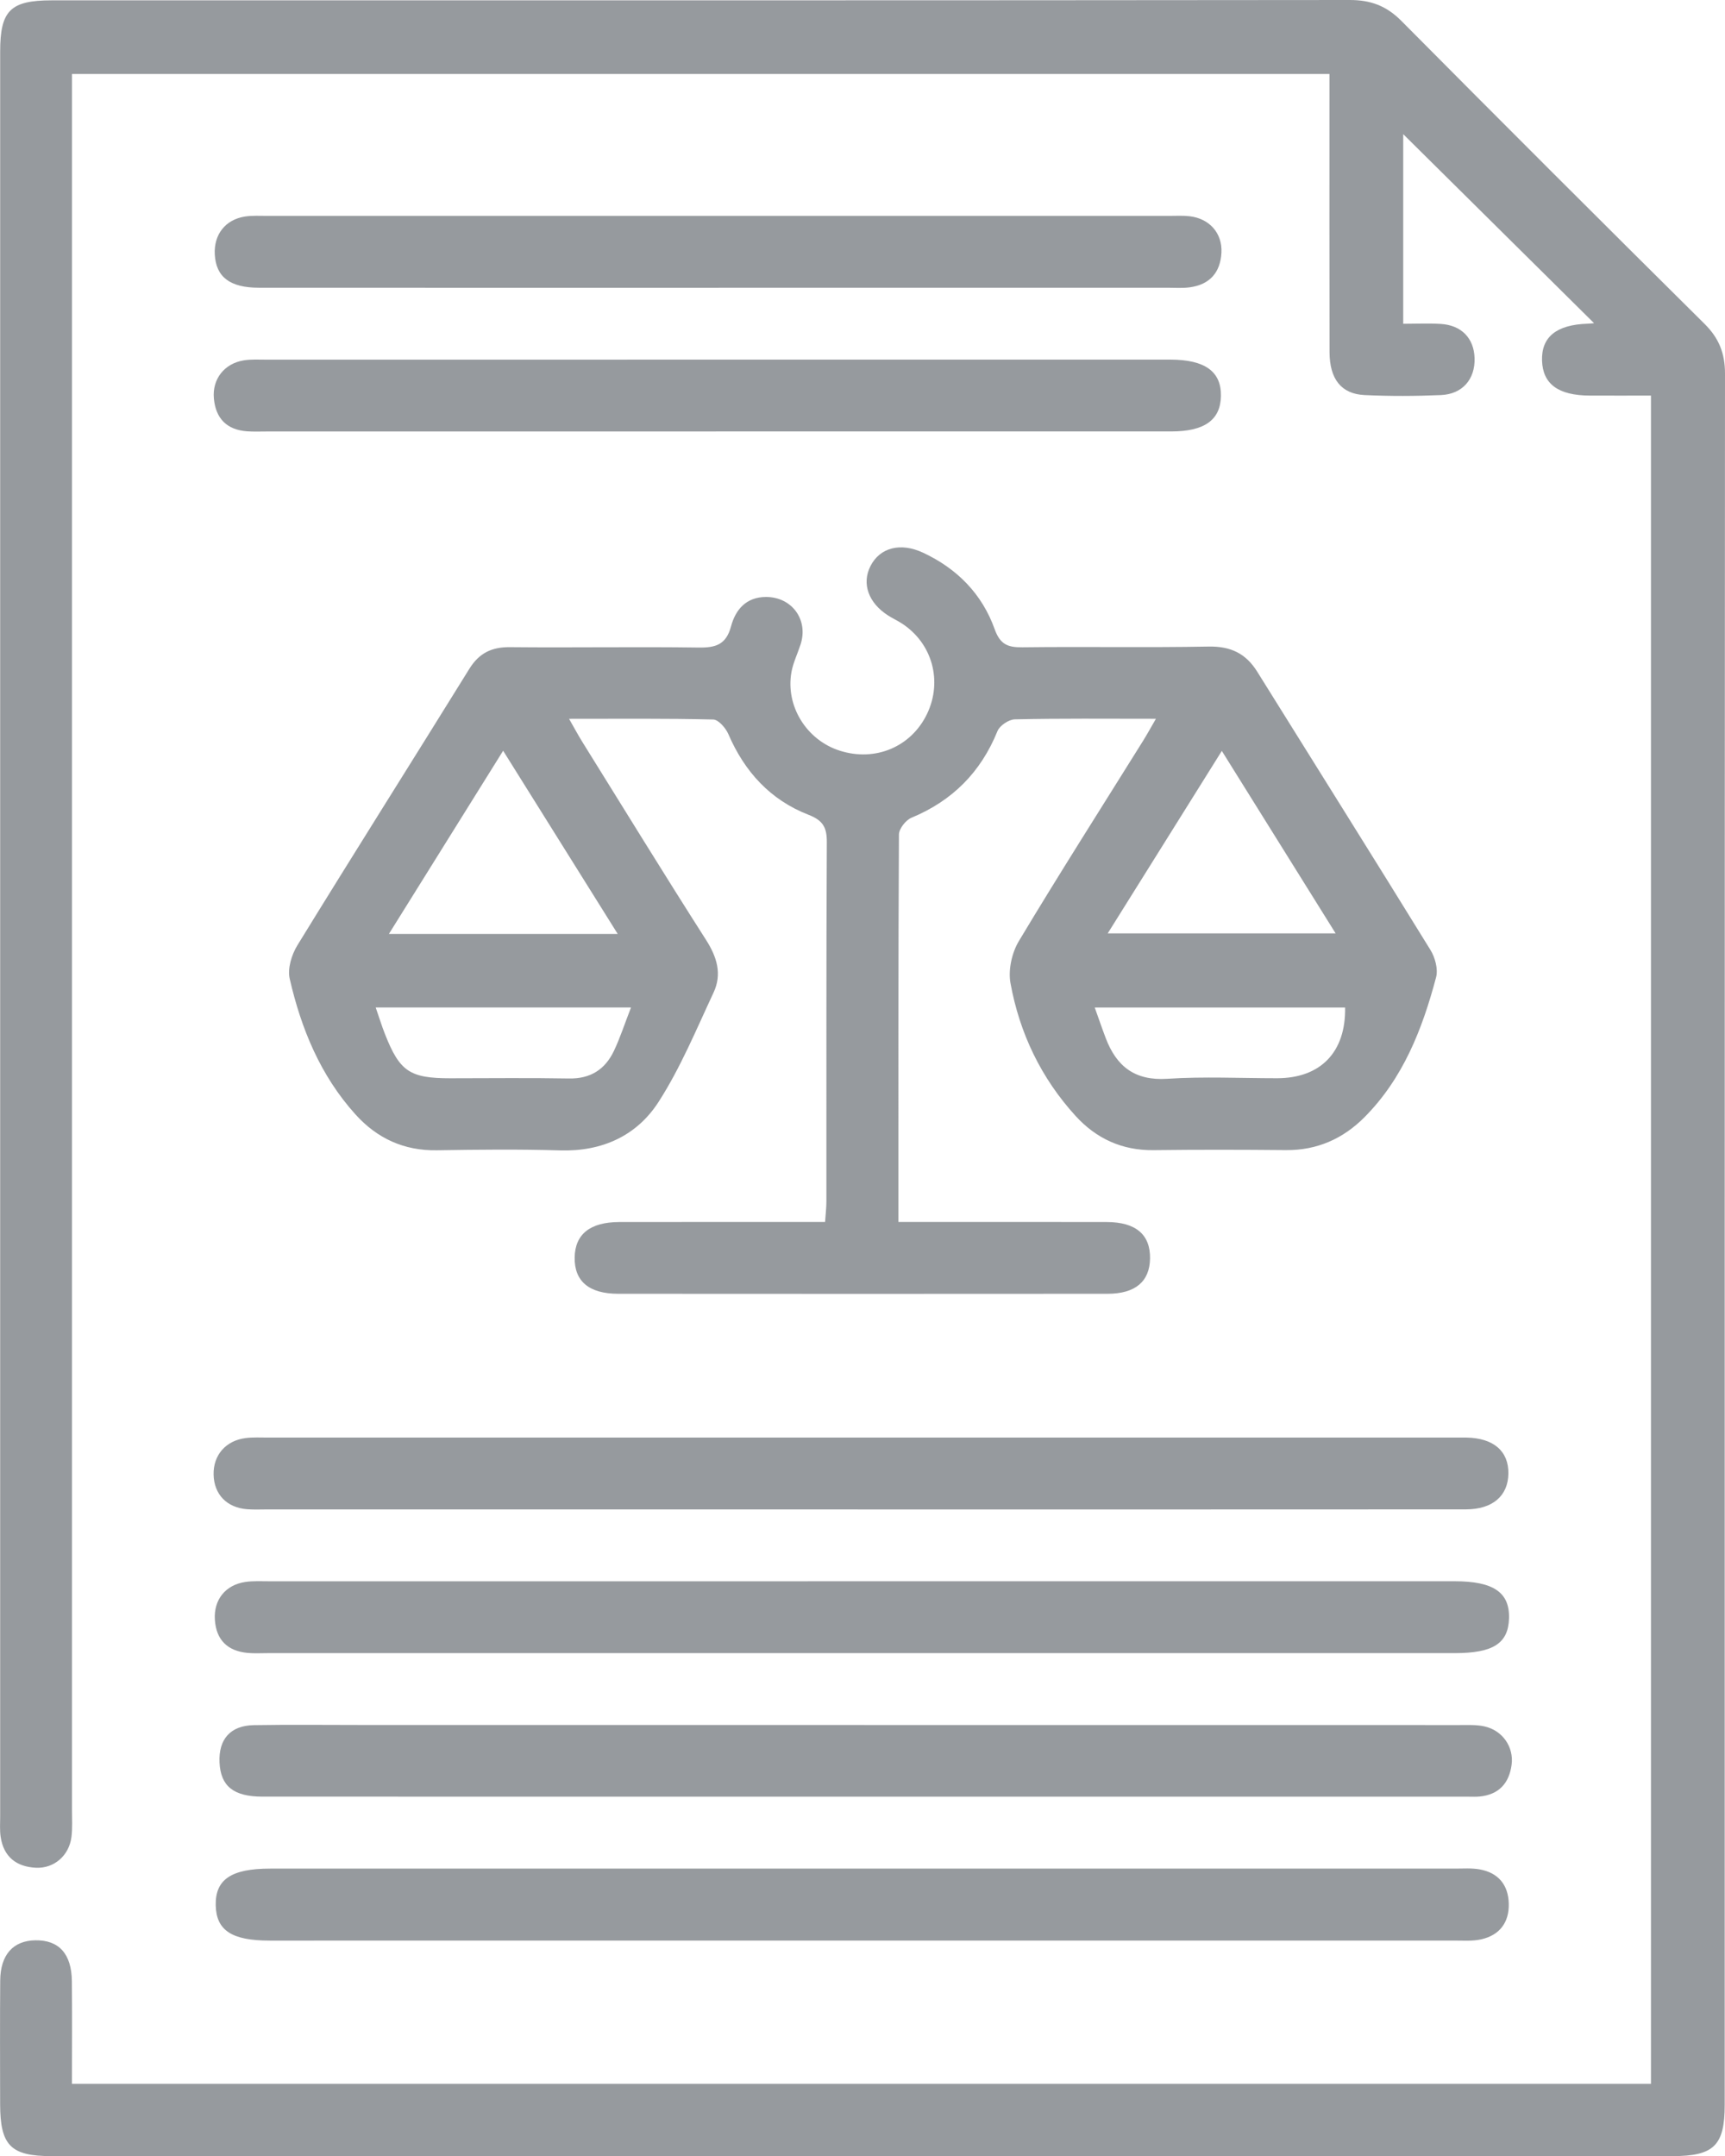
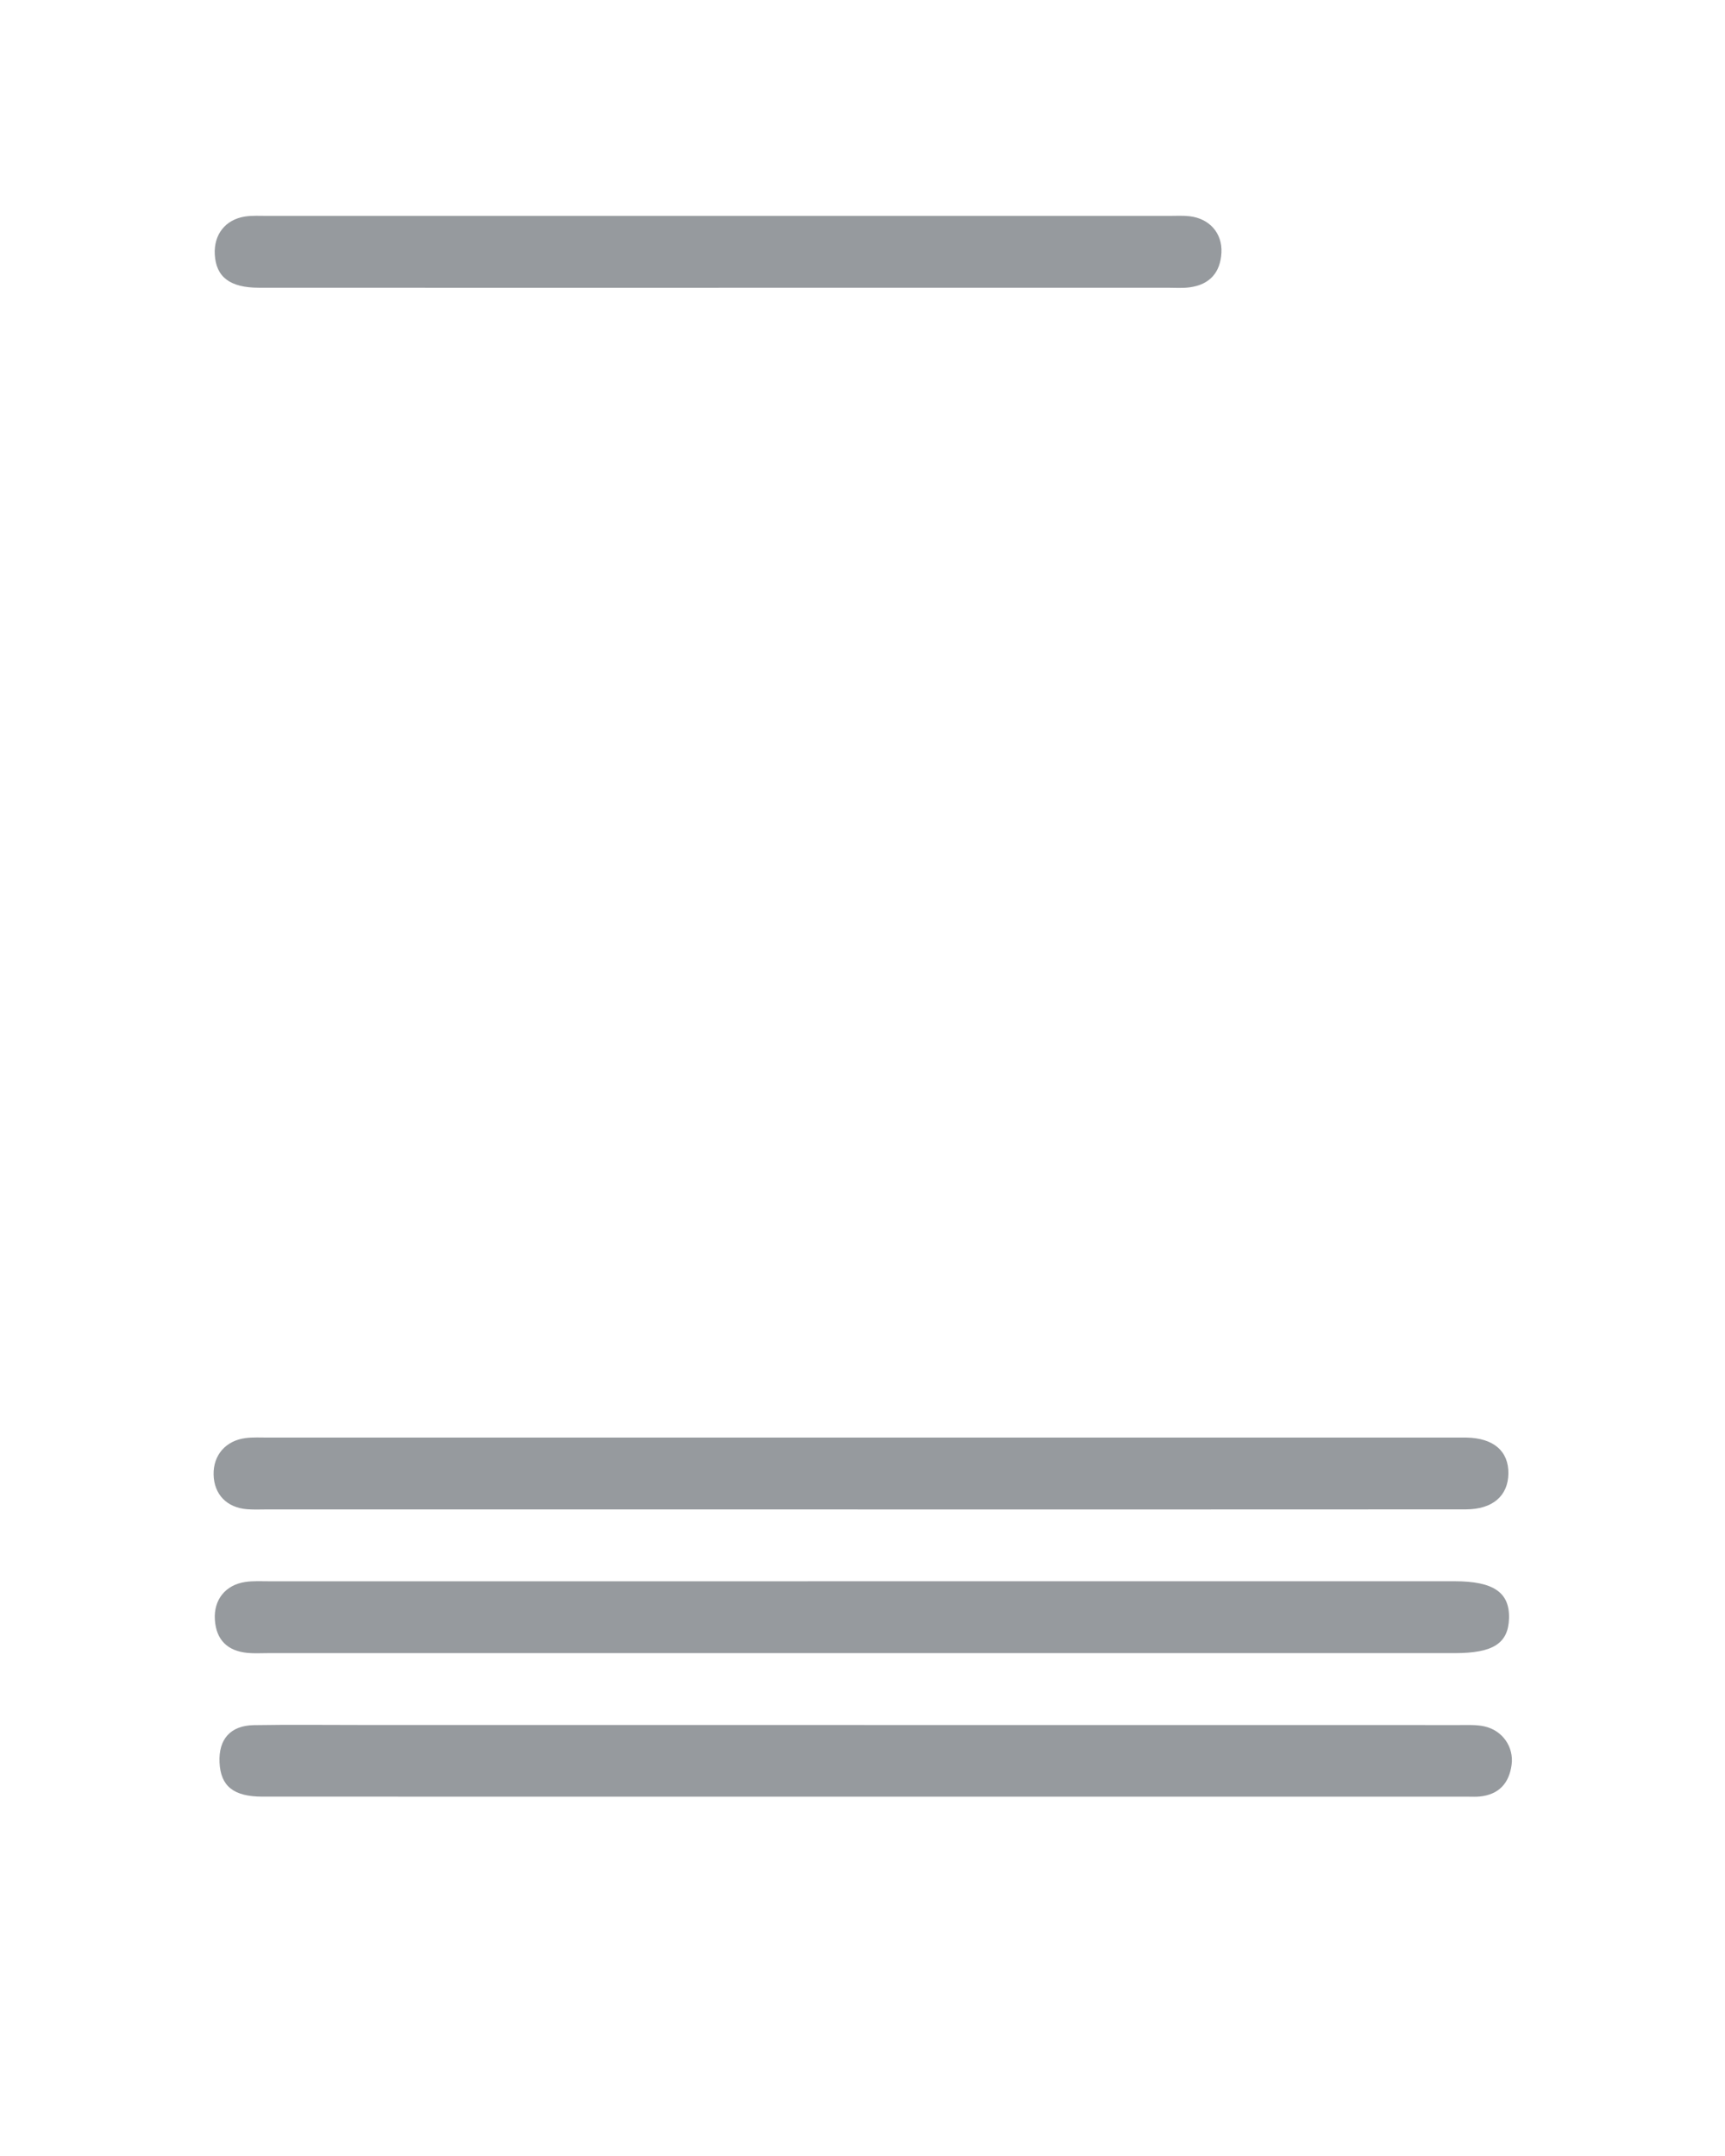
<svg xmlns="http://www.w3.org/2000/svg" id="Layer_1" data-name="Layer 1" viewBox="0 0 40.662 50.815">
  <defs>
    <style>
      .cls-1 {
        opacity: .5;
      }

      .cls-2 {
        fill: #2e353d;
      }
    </style>
  </defs>
  <g class="cls-1">
-     <path class="cls-2" d="M1.696,49.11H38.917V9.323c-.471,0-.957,.002-1.443-0-.742-.003-1.107-.272-1.125-.824-.018-.557,.34-.847,1.073-.87,.067-.002,.134-.011,.153-.013-1.506-1.491-3.026-2.996-4.498-4.454V7.631c.292,0,.588-.014,.881,.003,.491,.028,.787,.337,.801,.807,.015,.494-.284,.848-.793,.87-.599,.026-1.2,.028-1.799,0-.552-.026-.826-.379-.827-1.015-.004-1.976-.002-3.951-.002-5.927,0-.194,0-.387,0-.625H1.697v.647c0,13.424,0,26.847-0,40.27,0,.212,.013,.426-.013,.634-.056,.435-.407,.743-.837,.723-.459-.022-.762-.256-.832-.73-.023-.156-.011-.317-.011-.476-0-13.864-0-27.729-0-41.593C.003,.248,.244,.008,1.221,.008,11.419,.008,21.616,.011,31.813,0c.495-.001,.867,.137,1.219,.491,2.373,2.392,4.758,4.772,7.15,7.144,.339,.336,.48,.694,.48,1.171-.009,13.6-.007,27.2-.007,40.799,0,.959-.254,1.209-1.231,1.209-12.738,0-25.476,0-38.213,0-.961,0-1.207-.252-1.208-1.229-.001-.97-.006-1.94,.002-2.91,.005-.606,.304-.938,.826-.947,.556-.01,.857,.318,.863,.964,.008,.79,.002,1.58,.002,2.418Z" />
-     <path class="cls-2" d="M27.249,16.94c-1.176,0-2.252-.011-3.327,.013-.142,.003-.356,.146-.409,.276-.393,.97-1.062,1.642-2.028,2.043-.134,.056-.294,.259-.295,.395-.017,3.015-.013,6.031-.013,9.132,.203,0,.388,0,.572,0,1.447,0,2.893-.003,4.34,.001,.687,.002,1.029,.297,1.02,.861-.009,.54-.345,.829-1,.83-3.846,.003-7.692,.003-11.538,0-.689-.001-1.034-.297-1.025-.857,.009-.547,.364-.833,1.056-.834,1.603-.003,3.206-.001,4.847-.001,.012-.181,.031-.333,.031-.485,.002-2.822-.005-5.644,.01-8.466,.002-.353-.094-.515-.435-.647-.897-.349-1.504-1.014-1.885-1.898-.063-.145-.233-.343-.358-.346-1.105-.027-2.212-.016-3.398-.016,.13,.226,.217,.39,.315,.547,.968,1.556,1.927,3.119,2.914,4.663,.26,.407,.38,.808,.177,1.242-.408,.872-.779,1.774-1.298,2.579-.512,.794-1.327,1.169-2.313,1.14-.969-.029-1.941-.019-2.911-.003-.777,.013-1.41-.281-1.919-.845-.825-.914-1.28-2.019-1.55-3.198-.055-.24,.046-.569,.183-.791,1.338-2.177,2.704-4.337,4.05-6.51,.23-.372,.526-.518,.961-.513,1.482,.015,2.964-.012,4.446,.009,.402,.006,.648-.069,.763-.499,.105-.393,.356-.692,.824-.693,.61-.001,1.004,.536,.816,1.117-.07,.217-.174,.428-.215,.65-.146,.806,.358,1.61,1.143,1.857,.835,.264,1.676-.091,2.05-.863,.375-.776,.127-1.673-.593-2.138-.103-.067-.216-.118-.32-.185-.467-.297-.629-.753-.417-1.168,.221-.433,.705-.562,1.237-.314,.803,.374,1.393,.973,1.69,1.804,.128,.358,.308,.43,.651,.426,1.464-.018,2.929,.01,4.393-.017,.518-.01,.878,.163,1.146,.594,1.36,2.184,2.73,4.363,4.08,6.553,.111,.179,.186,.454,.135,.647-.323,1.219-.777,2.383-1.69,3.3-.505,.507-1.118,.78-1.85,.773-1.041-.01-2.082-.012-3.123,.001-.738,.009-1.346-.272-1.831-.802-.816-.893-1.325-1.955-1.539-3.136-.056-.311,.033-.714,.198-.989,.952-1.587,1.947-3.147,2.927-4.718,.09-.145,.173-.295,.305-.523Zm-12.688,5.071c-.922-1.474-1.791-2.864-2.701-4.318-.926,1.485-1.793,2.876-2.693,4.318h5.394Zm14.24-4.314c-.922,1.475-1.792,2.865-2.69,4.301h5.373c-.897-1.438-1.76-2.821-2.683-4.301Zm-13.928,6.046h-6.017c.082,.236,.142,.434,.218,.626,.347,.883,.585,1.043,1.538,1.043,.934,0,1.869-.012,2.803,.005,.505,.009,.848-.214,1.055-.647,.149-.313,.256-.646,.404-1.026Zm10.932,.001c.096,.268,.174,.497,.26,.723,.254,.665,.685,1.007,1.45,.957,.86-.056,1.726-.013,2.59-.013,1.028-.001,1.621-.619,1.602-1.667h-5.902Z" />
    <path class="cls-2" d="M20.219,35.573c-4.638,0-9.275,0-13.913,0-.159,0-.318,.008-.476-.004-.484-.036-.785-.35-.795-.818-.009-.458,.287-.802,.759-.86,.174-.021,.352-.011,.528-.011,9.328-0,18.656-0,27.984-0,.088,0,.176-.001,.265,0,.636,.012,.993,.32,.985,.85-.008,.525-.372,.841-1.002,.842-4.779,.003-9.557,.002-14.336,.002Z" />
    <path class="cls-2" d="M20.275,38.96c-4.655,0-9.31,0-13.964-0-.159,0-.319,.01-.476-.005-.47-.045-.739-.304-.77-.781-.031-.47,.248-.821,.715-.891,.19-.028,.387-.016,.581-.016,9.31-.001,18.619-.001,27.929-.001,.913,0,1.298,.263,1.281,.873-.017,.591-.373,.821-1.278,.821-4.673,0-9.345,0-14.017,0Z" />
-     <path class="cls-2" d="M20.386,44.037c4.637,0,9.274-0,13.91,.001,.194,0,.392-.015,.58,.018,.442,.078,.678,.366,.689,.807,.011,.442-.214,.744-.649,.842-.203,.046-.421,.029-.632,.029-9.309,.001-18.617,.001-27.926,.001-.893,0-1.259-.239-1.273-.83-.014-.61,.366-.867,1.284-.867,4.672-0,9.344,0,14.016,0Z" />
    <path class="cls-2" d="M20.383,40.654c4.676,0,9.351-0,14.027,.001,.194,0,.393-.01,.579,.031,.424,.092,.698,.481,.643,.903-.057,.435-.299,.706-.753,.75-.087,.009-.176,.004-.265,.004-9.475,0-18.949,0-28.424-.001-.684,0-.988-.245-1.015-.803-.026-.55,.256-.873,.81-.882,.847-.014,1.694-.004,2.541-.004,3.952,0,7.904,0,11.857,0Z" />
-     <path class="cls-2" d="M16.875,10.169c-3.525,0-7.051,0-10.576-0-.159,0-.318,.007-.476-.004-.477-.035-.738-.303-.781-.772-.043-.459,.247-.828,.708-.901,.172-.027,.352-.016,.528-.016,7.086-.001,14.172-.001,21.258-.001,.018,0,.035,0,.053,0,.816,.002,1.203,.282,1.191,.862-.011,.561-.389,.831-1.17,.831-3.578,.001-7.157,0-10.735,0Z" />
    <path class="cls-2" d="M16.944,6.782c-3.614,0-7.227,.001-10.841-.001-.682-0-1.01-.252-1.04-.782-.026-.47,.248-.824,.712-.896,.173-.026,.352-.015,.528-.015,7.086-.001,14.173-.001,21.259-0,.159,0,.319-.01,.476,.008,.469,.052,.778,.398,.754,.858-.024,.466-.274,.752-.743,.817-.173,.024-.352,.01-.528,.01-3.526,0-7.051,0-10.576,0Z" />
  </g>
</svg>